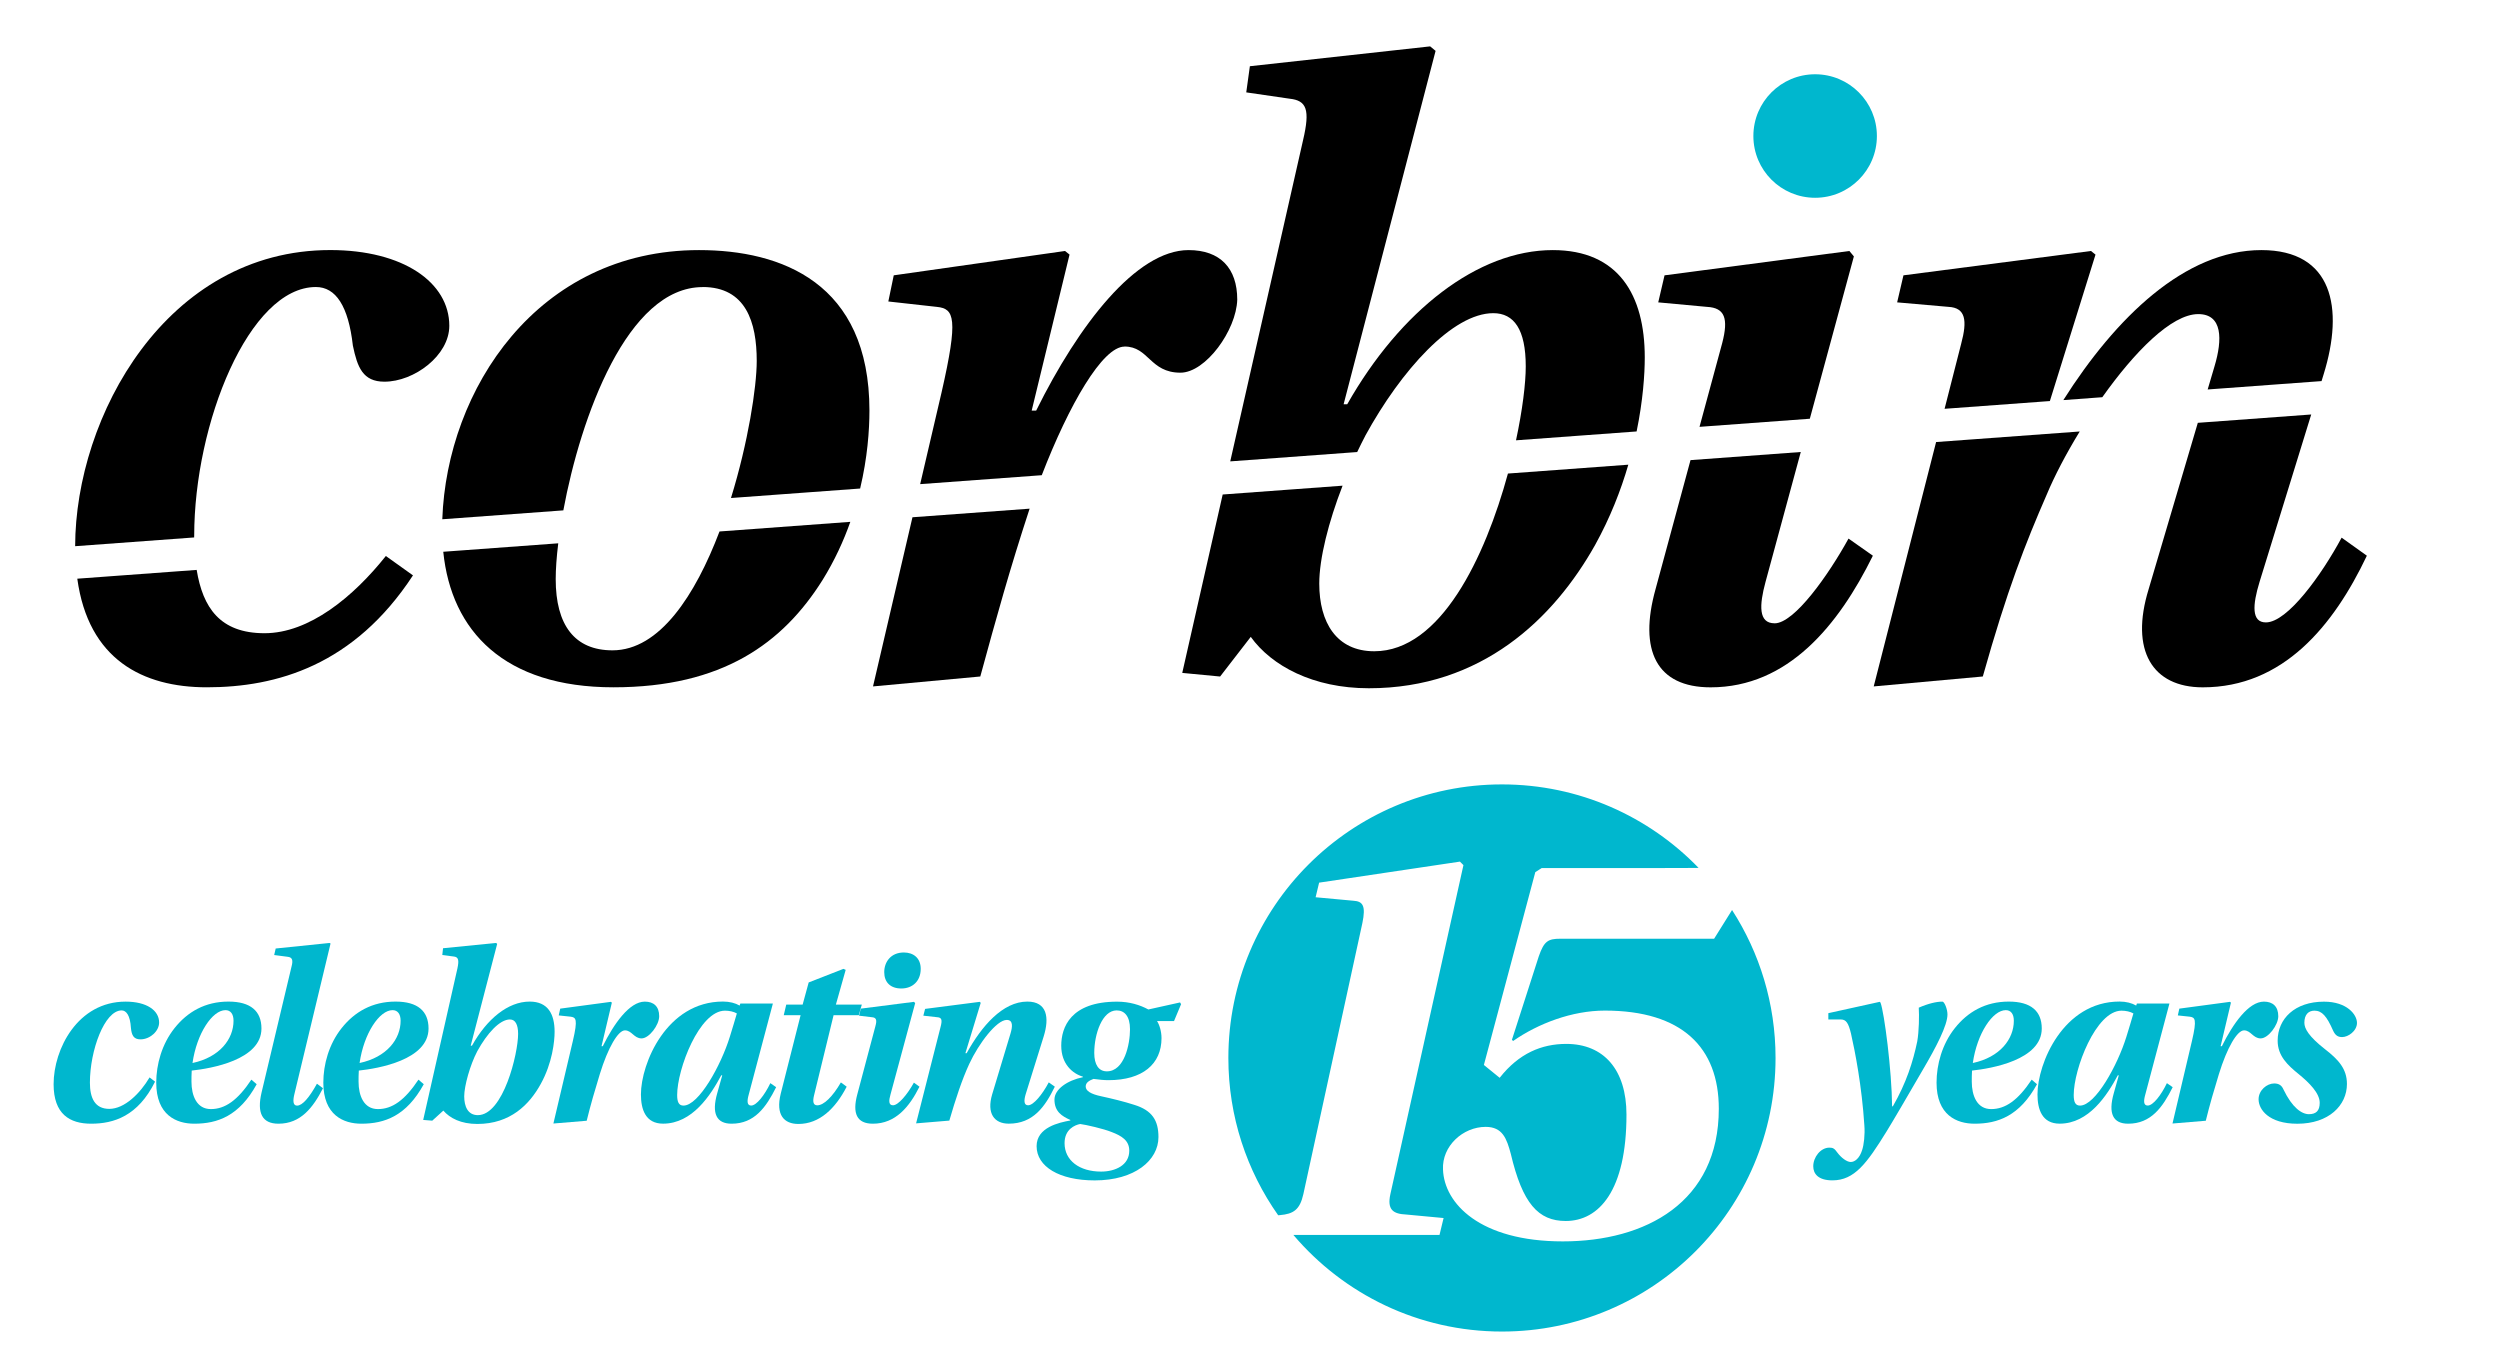
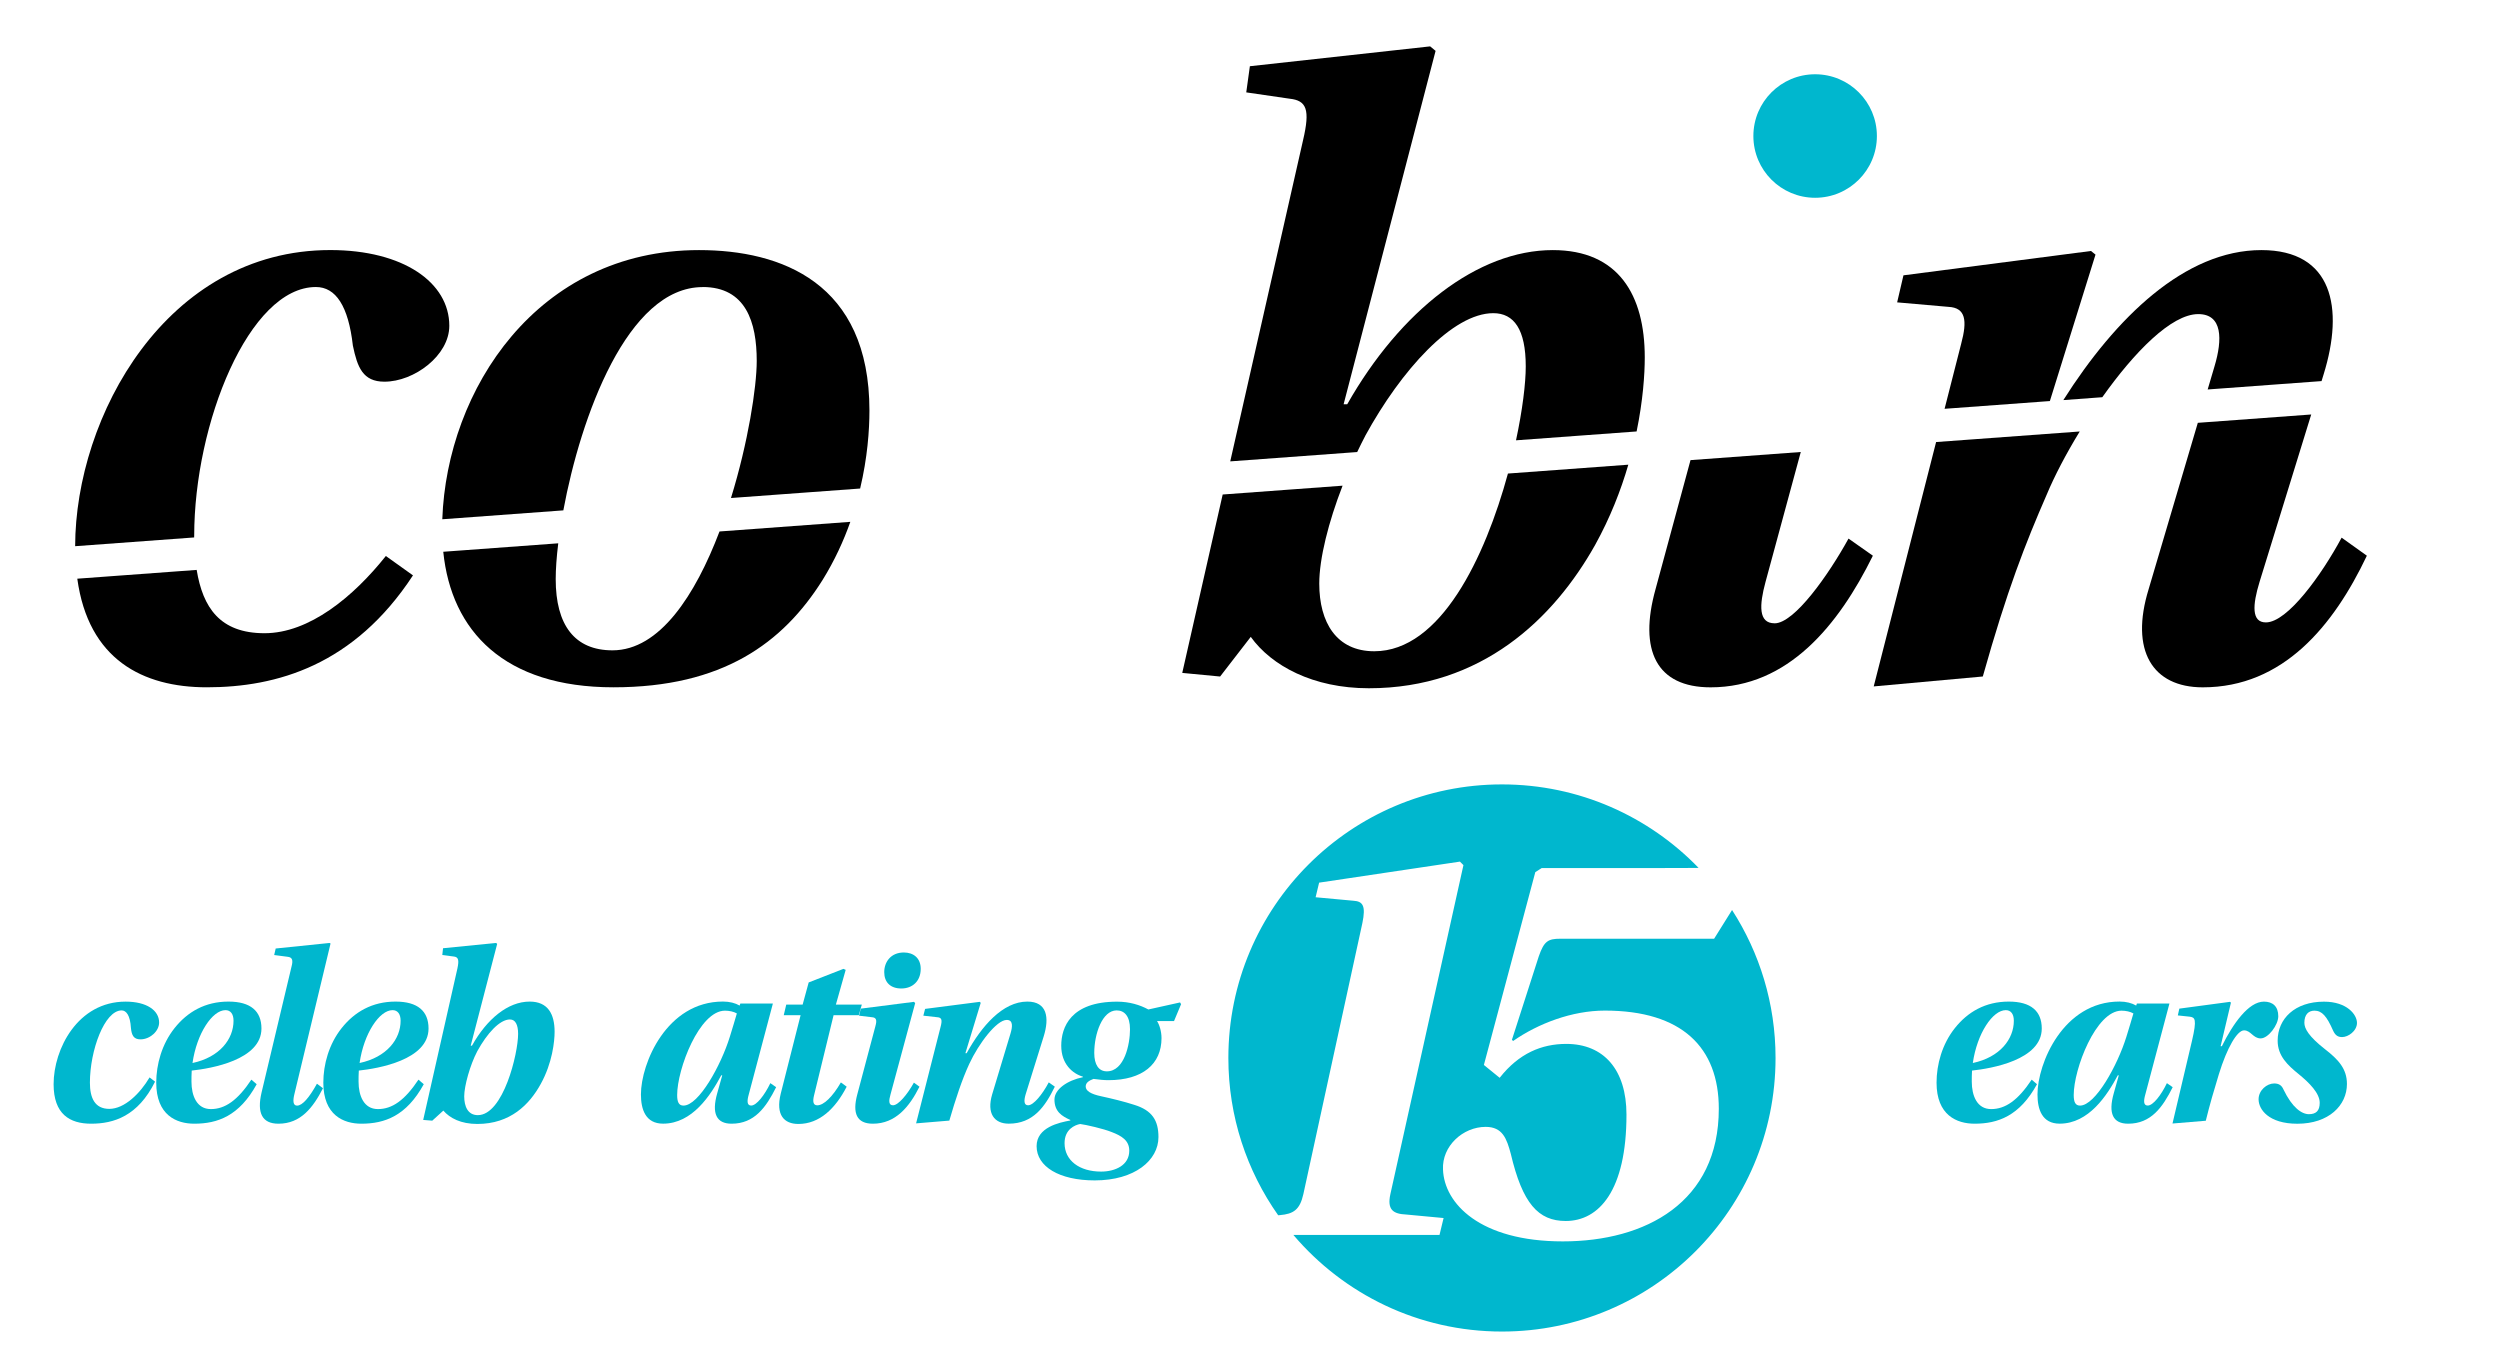
<svg xmlns="http://www.w3.org/2000/svg" id="uuid-2b891779-8614-4563-8e69-6e84cd0e40ac" viewBox="0 0 677.65 371.86">
  <defs>
    <style>.uuid-8c5129a8-75b0-4ee3-8f69-6bbd518b34c6{fill:#00b7ce;}</style>
  </defs>
  <g id="uuid-2266cad0-d874-4e8c-b8d3-d6dca0cbb090">
    <g>
      <path d="M52.64,145.25c0-30.55,14.91-67.45,32.99-67.45,5.38,0,8.8,5.13,10.02,15.88,1.22,5.86,2.69,9.78,8.55,9.78,8.06,0,17.59-7.09,17.59-15.15,0-11.73-12.46-20.53-32.26-20.53-44.42,0-69.1,45.1-69.16,80.27l32.26-2.37c0-.14,0-.29,0-.43Z" />
      <path d="M104.59,150.71c-8.81,11.07-20.77,20.93-32.89,20.93s-16.72-7-18.39-17.16l-32.36,2.38c3,21.87,17.69,29.44,35.11,29.44,18.97,0,39.94-5.98,55.88-30.34l-7.35-5.25Z" />
      <path d="M190.46,77.8c11.73,0,14.66,9.53,14.66,20.04,0,7.1-2.34,22.13-6.98,37.15l35.01-2.57c1.99-8.36,2.52-15.83,2.52-21.13,0-34.7-23.95-43.5-46.19-43.5-43.8,0-68.35,37.79-69.59,72.96l32.81-2.41c4.7-25.34,17.36-60.52,37.76-60.52Z" />
      <path d="M195.03,144.06c-6.54,17.22-16.22,32.22-29.01,32.22-10.26,0-15.39-6.84-15.39-19.31,0-2.65,.23-5.96,.69-9.7l-31.17,2.29c2.19,21.54,16.56,36.74,46.12,36.74s45.94-11.97,56.69-29.08c3.25-5.25,5.7-10.59,7.53-15.77l-35.46,2.61Z" />
-       <path d="M304.82,93.93c6.6,0,6.84,7.09,15.15,7.09,6.84,0,15.15-11.49,15.4-19.79,0-8.55-4.64-13.44-13.2-13.44-14.17,0-29.81,20.28-41.3,43.5h-1.22l10.26-42.28-1.22-.98-46.43,6.6-1.47,7.09,13.2,1.47c4.64,.49,5.86,2.93,1.22,23.22l-5.79,24.82,32.96-2.42c7.41-19.18,16.49-34.86,22.43-34.86Z" />
-       <path d="M247.33,140.22l-10.69,45.84,29.08-2.69c4.38-16.06,8.03-29.21,13.37-45.49l-31.77,2.33Z" />
      <path d="M370.07,118.12c9.77-17.84,23.7-33.23,34.7-33.23,5.62,0,8.8,4.4,8.8,14.42,0,4.58-.88,11.81-2.64,20.04l32.69-2.4c1.72-8.35,2.21-15.45,2.21-20.08,0-16.86-7.09-29.08-24.93-29.08-20.28,0-41.3,16.37-55.72,41.79h-.98l24.93-95.79-1.47-1.22-48.87,5.38-.98,7.09,11.73,1.71c4.64,.49,5.62,2.93,3.67,11.24l-19.74,87.07,34.41-2.53c.71-1.49,1.44-2.96,2.19-4.39Z" />
      <path d="M408.74,128.36c-6.17,22.64-18.24,48.17-36.23,48.17-10.26,0-14.91-7.82-14.91-18.33,0-6.82,2.5-16.7,6.32-26.55l-32.5,2.39-10.96,48.36,10.26,.98,8.31-10.75c5.62,7.82,16.86,13.93,32.01,13.93,30.55,0,50.1-18.82,61.34-38.86,4.08-7.37,6.97-14.79,8.99-21.74l-32.64,2.4Z" />
      <circle class="uuid-8c5129a8-75b0-4ee3-8f69-6bbd518b34c6" cx="492.01" cy="36.87" r="16.74" />
      <path d="M481.01,168.95c-4.4,0-4.16-4.89-2.44-11.24l9.55-35.19-29.89,2.2-9.47,34.95c-4.64,16.62,.24,26.64,14.91,26.64,21.02,0,34.7-16.86,43.99-35.68l-6.6-4.64c-5.38,9.78-14.66,22.97-20.04,22.97Z" />
-       <path d="M502.51,69.5l-1.22-1.47-50.1,6.6-1.71,7.33,13.2,1.22c4.89,.24,5.86,3.18,4.15,9.78l-6.16,22.74,29.9-2.2,11.94-44Z" />
      <path d="M614.19,168.71c-3.91,0-3.66-4.64-1.71-11l14-45.36-30.74,2.26-13.32,45.06c-5.13,16.62,.98,26.64,14.66,26.64,21.75,0,35.43-16.62,44.48-35.68l-6.84-4.89c-5.38,10.02-14.66,22.97-20.53,22.97Z" />
      <path d="M595.86,85.14c6.6,0,6.6,6.84,4.4,14.17l-1.85,6.26,30.87-2.27,.55-1.79c5.62-18.08,2.44-33.72-16.86-33.72-20.69,0-39.47,18.25-53.68,40.66l10.56-.78c8.63-12.16,18.7-22.53,26.01-22.53Z" />
      <path d="M568,69.01l-1.22-.98-50.83,6.6-1.71,7.33,13.93,1.22c4.64,.24,5.13,3.67,3.42,10.02l-4.49,17.61,28.54-2.1,12.37-39.7Z" />
      <path d="M507.89,186.06l29.57-2.69c6.6-23.46,11.49-35.92,17.35-49.36,2.06-4.94,5.19-10.95,8.92-17.05l-38.93,2.86-16.91,66.24Z" />
    </g>
  </g>
  <path class="uuid-8c5129a8-75b0-4ee3-8f69-6bbd518b34c6" d="M469.49,246.67l-4.86,7.78h-41.66c-3.33,0-4.43,.63-5.86,4.75l-7.29,22.65,.32,.32c6.81-4.75,16-8.24,24.87-8.24,20.91,0,30.89,9.98,30.89,26.61,0,25.34-19.8,35.95-42.29,35.95s-32.15-10.3-32.47-19.48c-.32-6.34,5.39-11.56,11.56-11.56,4.59,0,5.7,3.17,6.81,7.29,3.17,13.46,7.44,18.22,14.89,18.22,9.03,0,16.47-8.24,16.47-28.83,0-12.2-6.18-19.17-16.31-19.17-6.65,0-12.83,2.53-18.06,9.19l-4.28-3.48,13.94-52.27,1.74-1.11h31.68c4.31,0,7.87,0,10.84-.04-13.48-13.94-32.37-22.63-53.3-22.63-40.96,0-74.16,33.2-74.16,74.16,0,15.87,5,30.57,13.5,42.63l.49-.04c3.64-.32,5.39-1.43,6.34-5.7l16-73.49c.95-4.59,.16-5.86-2.38-6.02l-10.3-.95,.95-3.96,38.17-5.7,.95,.95-19.8,89.17c-.95,4.28,.79,5.38,4.28,5.54l10.14,.95-1.11,4.59h-39.6c13.6,16.01,33.87,26.18,56.53,26.18,40.96,0,74.16-33.2,74.16-74.16,0-14.78-4.34-28.54-11.79-40.1Z" />
  <g>
    <path class="uuid-8c5129a8-75b0-4ee3-8f69-6bbd518b34c6" d="M42.03,293.19c-4.64,9.35-11.19,11.4-17.33,11.4-5.8,0-10.17-2.59-10.17-10.71,0-9.55,6.55-22.38,19.52-22.38,5.73,0,9.08,2.39,9.08,5.66,0,2.39-2.52,4.57-5.05,4.57-1.84,0-2.39-1.09-2.59-3.07-.2-3.48-1.3-4.78-2.52-4.78-4.64,0-8.6,10.85-8.6,19.59,0,4.1,1.3,7.1,5.25,7.1,4.16,0,8.39-4.23,10.92-8.53l1.5,1.16Z" />
    <path class="uuid-8c5129a8-75b0-4ee3-8f69-6bbd518b34c6" d="M69.58,293.88c-4.71,8.6-10.58,10.71-16.92,10.71-4.85,0-10.31-2.32-10.31-11.12,0-4.91,1.5-10.44,4.98-14.81s8.26-7.17,14.6-7.17c6.01,0,8.94,2.59,8.94,7.3,0,8.53-13.72,10.85-18.9,11.4-.07,.68-.07,2.39-.07,3,0,3.82,1.43,7.44,5.25,7.44s7.23-2.32,10.99-7.98l1.43,1.23Zm-6.28-17.2c0-1.84-.82-2.87-2.18-2.87-3.55,0-7.78,6.28-8.94,14.33,7.37-1.57,11.12-6.48,11.12-11.46Z" />
    <path class="uuid-8c5129a8-75b0-4ee3-8f69-6bbd518b34c6" d="M87.55,294.97c-2.73,5.32-6.07,9.62-12.08,9.62-4.44,0-5.87-2.93-4.57-8.46l8.12-34.12c.48-1.77,.2-2.52-1.02-2.66l-3.68-.48,.41-1.77,14.6-1.5,.27,.14-9.83,40.95c-.41,1.71-.34,3,.75,3,1.43,0,3.28-2.12,5.39-5.94l1.64,1.23Z" />
    <path class="uuid-8c5129a8-75b0-4ee3-8f69-6bbd518b34c6" d="M114.87,293.88c-4.71,8.6-10.58,10.71-16.92,10.71-4.85,0-10.31-2.32-10.31-11.12,0-4.91,1.5-10.44,4.98-14.81s8.26-7.17,14.6-7.17c6.01,0,8.94,2.59,8.94,7.3,0,8.53-13.72,10.85-18.9,11.4-.07,.68-.07,2.39-.07,3,0,3.82,1.43,7.44,5.25,7.44s7.23-2.32,10.99-7.98l1.43,1.23Zm-6.28-17.2c0-1.84-.82-2.87-2.18-2.87-3.55,0-7.78,6.28-8.94,14.33,7.37-1.57,11.12-6.48,11.12-11.46Z" />
    <path class="uuid-8c5129a8-75b0-4ee3-8f69-6bbd518b34c6" d="M127.6,283.43h.34c4.03-7.23,9.76-11.94,15.63-11.94,4.98,0,6.76,3.41,6.76,8.19,0,2.59-.61,8.46-3.75,14.13-3.07,5.6-8.26,10.85-17.2,10.85-4.44,0-7.44-1.57-9.21-3.62l-3,2.73-2.46-.2,9.28-41.08c.48-2.25,.27-3.07-.96-3.21l-3.14-.41,.2-1.84,14.4-1.43,.27,.27-7.17,27.57Zm10.65-7.1c-2.8,0-6.21,3.75-8.87,8.6-1.98,3.75-3.55,9.49-3.55,12.22s.96,5.12,3.69,5.12c6.89,0,10.92-16.65,10.92-22.04,0-2.46-.75-3.89-2.18-3.89Z" />
-     <path class="uuid-8c5129a8-75b0-4ee3-8f69-6bbd518b34c6" d="M150.01,304.52l5.26-22.32c1.43-6.07,.82-6.42-.61-6.62l-3.21-.34,.41-1.84,13.72-1.84,.27,.21-2.8,11.81h.34c3-6.07,7.23-12.08,11.4-12.08,2.39,0,3.89,1.3,3.89,3.96,0,2.39-2.73,6.01-4.78,6.01s-2.66-2.18-4.5-2.18-4.57,4.57-6.82,11.87c-1.36,4.44-2.46,8.19-3.55,12.63l-9.01,.75Z" />
    <path class="uuid-8c5129a8-75b0-4ee3-8f69-6bbd518b34c6" d="M209.49,272.04l-6.55,24.7c-.48,1.71-.48,2.93,.68,2.93,1.43,0,3.62-2.8,5.19-6.07l1.57,1.09c-2.73,5.46-5.87,9.9-12.08,9.9-4.09,0-5.46-2.73-3.89-8.26l1.36-4.85h-.27c-2.87,5.39-7.85,13.1-15.76,13.1-4.78,0-6.01-3.89-6.01-7.92,0-8.39,6.96-25.18,22.25-25.18,1.77,0,3.34,.41,4.5,1.09l.2-.55h8.8Zm-12.97,1.91c-6.96,0-12.97,15.83-12.97,22.86,0,1.84,.41,2.87,1.71,2.87,4.16,0,10.17-10.92,12.56-18.63,.75-2.32,1.43-4.78,1.91-6.35-.82-.48-2.05-.75-3.21-.75Z" />
    <path class="uuid-8c5129a8-75b0-4ee3-8f69-6bbd518b34c6" d="M225.95,275.18l-5.32,21.84c-.34,1.43-.27,2.59,.89,2.59,1.77,0,4.16-2.32,6.41-6.21l1.57,1.16c-3.07,5.94-7.37,10.1-13.1,10.1-3.82,0-6.21-2.39-4.78-8.19l5.39-21.29h-4.57l.68-2.87h4.44l1.64-6.01,9.42-3.68,.61,.27-2.66,9.42h7.03l-.82,2.87h-6.82Z" />
    <path class="uuid-8c5129a8-75b0-4ee3-8f69-6bbd518b34c6" d="M249.23,294.56c-2.73,5.46-6.48,10.03-12.63,10.03-4.37,0-5.6-2.8-4.23-7.92l4.91-18.49c.48-1.71,.27-2.39-1.02-2.46l-3.41-.41,.48-1.91,14.4-1.84,.34,.34-6.69,24.77c-.48,1.64-.55,2.93,.68,2.93,1.43,0,3.89-2.93,5.66-6.14l1.5,1.09Zm.34-31.94c0,3.34-2.25,5.32-5.25,5.32s-4.64-1.71-4.64-4.44,1.77-5.32,5.32-5.32c2.59,0,4.57,1.5,4.57,4.44Z" />
    <path class="uuid-8c5129a8-75b0-4ee3-8f69-6bbd518b34c6" d="M248.31,304.52l6.62-26.07c.55-2.05,.34-2.66-.96-2.73l-3.69-.41,.48-1.84,14.81-1.91,.27,.27-4.16,13.65h.34c4.03-7.3,9.76-13.99,16.45-13.99,5.39,0,6.01,4.37,4.44,9.42l-4.91,15.76c-.48,1.64-.48,2.93,.68,2.93,1.5,0,3.89-3,5.6-6.21l1.64,1.16c-2.66,5.46-5.87,10.03-12.49,10.03-3.96,0-6.01-2.8-4.5-7.92l4.98-16.52c.55-1.84,.75-3.68-1.02-3.68-2.73,0-7.58,6.35-10.17,11.94-1.98,4.3-3.69,9.49-5.39,15.35l-9.01,.75Z" />
    <path class="uuid-8c5129a8-75b0-4ee3-8f69-6bbd518b34c6" d="M313.61,276.75c.61,.89,1.23,2.73,1.23,4.64,0,7.03-5.12,11.4-14.4,11.4-1.36,0-2.39-.14-4.03-.34-1.09,.41-2.12,.96-2.12,2.05,0,1.16,1.3,2.05,4.23,2.66,2.8,.61,6.21,1.43,8.94,2.32,4.85,1.5,6.55,4.23,6.55,8.74,0,6.28-6.41,11.74-17.27,11.74-9.62,0-15.76-3.75-15.76-9.28,0-5.12,6.14-6.42,9.14-6.96v-.14c-2.25-1.02-4.3-2.25-4.3-5.53,0-2.8,3.48-5.19,7.71-6.07v-.14c-2.8-.82-5.87-3.41-5.87-8.39s2.52-11.94,15.15-11.94c3.34,0,6.21,.89,8.46,2.12l8.6-1.91,.27,.48-1.91,4.57h-4.64Zm-7.51,35.15c0-2.8-2.12-4.03-4.78-5.05-2.18-.89-6.96-1.98-8.53-2.18-1.43,.27-4.23,1.43-4.23,5.19,0,4.71,4.03,7.71,9.9,7.71,3.82,0,7.64-1.71,7.64-5.66Zm-9.49-26.48c0,3.21,1.23,4.98,3.41,4.98,4.78,0,6.28-7.37,6.28-11.4,0-3.55-1.5-5.12-3.62-5.12-3.89,0-6.07,6.35-6.07,11.53Z" />
-     <path class="uuid-8c5129a8-75b0-4ee3-8f69-6bbd518b34c6" d="M509.53,271.56l.2,.21c1.02,2.66,3.07,18.49,3.14,28.12h.2c3.69-6.42,5.46-12.08,6.62-17.61,.48-2.73,.55-6.96,.41-9.14,2.66-1.16,4.85-1.64,6.41-1.64,.55,0,1.37,2.05,1.37,3.48,0,2.93-3,8.74-6.69,15.01-3.75,6.48-8.46,14.54-9.83,16.72-5.32,8.6-8.67,13.24-14.67,13.24-3.82,0-5.19-1.77-5.19-3.82,0-2.46,1.98-5.05,4.37-5.05,.96,0,1.36,.2,2.18,1.36,1.02,1.36,2.52,2.53,3.62,2.53s2.39-1.02,3.07-3.21c.48-1.36,.82-4.23,.61-6.76-.68-10.58-2.52-20-3.62-24.84-.68-2.8-1.3-3.82-2.73-3.82h-3.41v-1.71l13.92-3.07Z" />
    <path class="uuid-8c5129a8-75b0-4ee3-8f69-6bbd518b34c6" d="M552.15,293.88c-4.71,8.6-10.58,10.71-16.92,10.71-4.85,0-10.31-2.32-10.31-11.12,0-4.91,1.5-10.44,4.98-14.81s8.26-7.17,14.6-7.17c6.01,0,8.94,2.59,8.94,7.3,0,8.53-13.72,10.85-18.9,11.4-.07,.68-.07,2.39-.07,3,0,3.82,1.43,7.44,5.25,7.44s7.23-2.32,10.99-7.98l1.43,1.23Zm-6.28-17.2c0-1.84-.82-2.87-2.18-2.87-3.55,0-7.78,6.28-8.94,14.33,7.37-1.57,11.12-6.48,11.12-11.46Z" />
    <path class="uuid-8c5129a8-75b0-4ee3-8f69-6bbd518b34c6" d="M588.04,272.04l-6.55,24.7c-.48,1.71-.48,2.93,.68,2.93,1.43,0,3.62-2.8,5.19-6.07l1.57,1.09c-2.73,5.46-5.87,9.9-12.08,9.9-4.09,0-5.46-2.73-3.89-8.26l1.36-4.85h-.27c-2.87,5.39-7.85,13.1-15.76,13.1-4.78,0-6.01-3.89-6.01-7.92,0-8.39,6.96-25.18,22.25-25.18,1.77,0,3.34,.41,4.5,1.09l.2-.55h8.8Zm-12.97,1.91c-6.96,0-12.97,15.83-12.97,22.86,0,1.84,.41,2.87,1.71,2.87,4.16,0,10.17-10.92,12.56-18.63,.75-2.32,1.43-4.78,1.91-6.35-.82-.48-2.05-.75-3.21-.75Z" />
    <path class="uuid-8c5129a8-75b0-4ee3-8f69-6bbd518b34c6" d="M588.88,304.52l5.26-22.32c1.43-6.07,.82-6.42-.61-6.62l-3.21-.34,.41-1.84,13.72-1.84,.27,.21-2.8,11.81h.34c3-6.07,7.23-12.08,11.4-12.08,2.39,0,3.89,1.3,3.89,3.96,0,2.39-2.73,6.01-4.78,6.01s-2.66-2.18-4.5-2.18-4.57,4.57-6.82,11.87c-1.36,4.44-2.46,8.19-3.55,12.63l-9.01,.75Z" />
    <path class="uuid-8c5129a8-75b0-4ee3-8f69-6bbd518b34c6" d="M638.89,277.22c0,2.25-2.39,3.89-4.03,3.89-1.09,0-1.84-.41-2.46-1.77-1.71-3.89-3-5.39-5.05-5.39-1.57,0-2.73,1.02-2.73,3.28,0,1.57,1.16,3.69,5.6,7.17,3.62,2.8,5.94,5.32,5.94,9.42,0,5.8-4.91,10.78-13.44,10.78-7.78,0-10.51-3.89-10.51-6.62,0-2.46,2.25-4.3,4.23-4.3,1.3,0,2.05,.55,2.52,1.64,2.39,4.98,4.98,6.69,6.89,6.69s2.93-.89,2.93-3.07c0-2.66-2.87-5.46-5.6-7.71-3.14-2.53-5.8-5.05-5.8-9.14,0-5.94,4.64-10.58,12.56-10.58,6.28,0,8.94,3.55,8.94,5.73Z" />
  </g>
</svg>